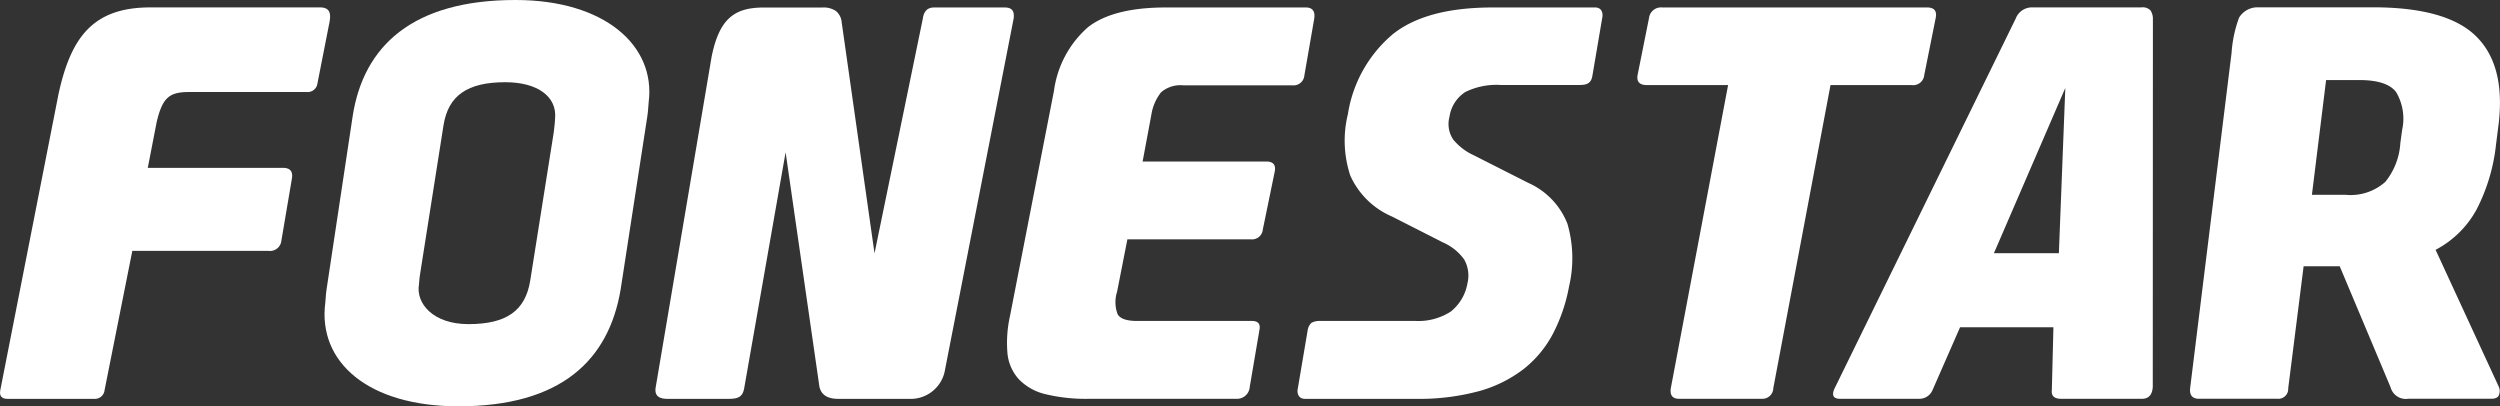
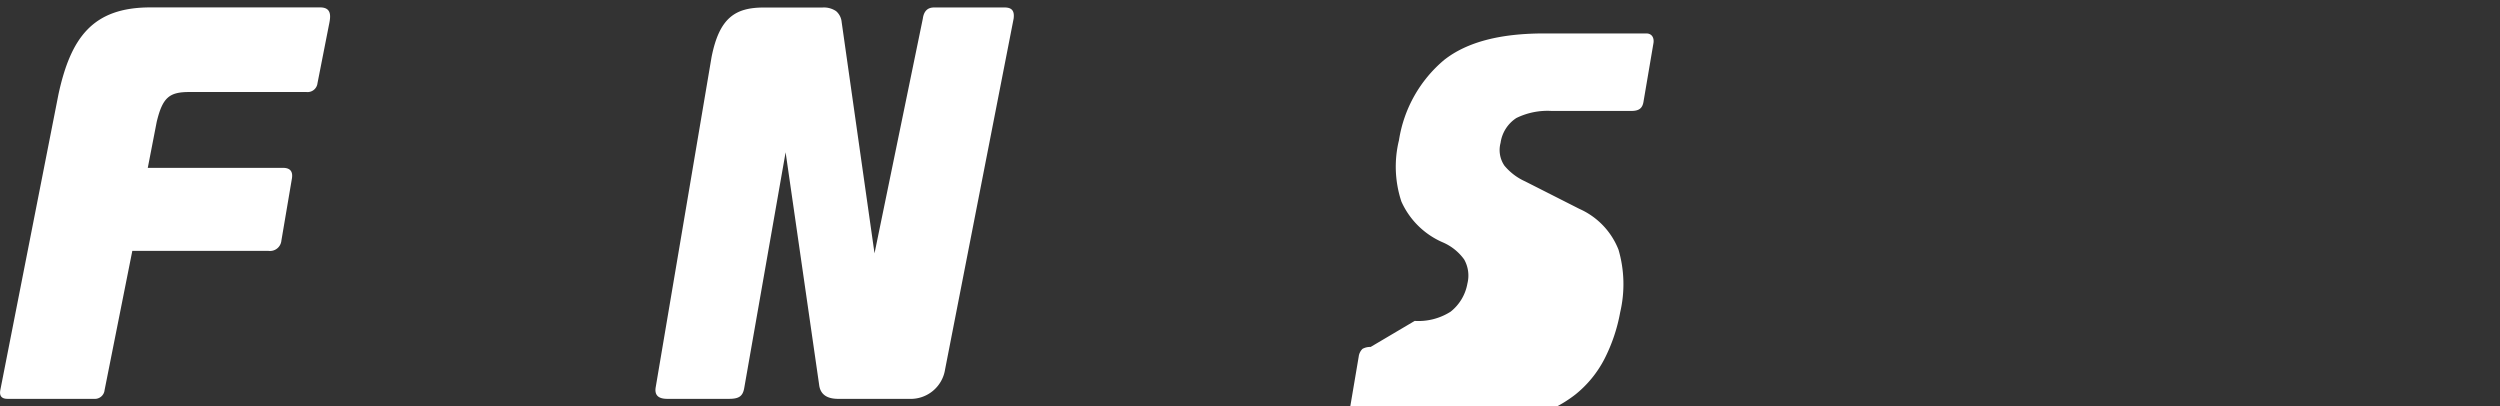
<svg xmlns="http://www.w3.org/2000/svg" width="196.682" height="31.968" viewBox="0 0 196.682 31.968">
  <rect x="0" y="0" width="196.682" height="31.968" fill="#333333" stroke="none" />
  <g id="Group_5" data-name="Group 5" transform="translate(-145.391 -122.762)">
-     <path id="Path_16" data-name="Path 16" d="M1828.845,129.461a.83.83,0,0,1,.711.241,1.2,1.2,0,0,1,.187.636l-.01,28.994q-.067.921-.854.922h-6.346q-.834,0-.74-.7l.124-4.927h-7.345l-2.16,4.927a1.127,1.127,0,0,1-1.085.7h-6.183q-.87,0-.393-.922l14.2-28.994a1.365,1.365,0,0,1,1.344-.877Zm-11.61,19.338h5.111l.506-13Z" transform="translate(-1514.977 -6.117)" fill="#fff" />
-     <path id="Path_17" data-name="Path 17" d="M2135.386,159.362a.775.775,0,0,1-.843.819h-6.175c-.516,0-.748-.271-.7-.819l3.261-26.387a9.824,9.824,0,0,1,.593-2.781,1.7,1.7,0,0,1,1.446-.81h9.073q5.8,0,8.117,2.27t1.789,6.858l-.219,1.728a14.471,14.471,0,0,1-1.518,5.041,7.764,7.764,0,0,1-3.23,3.182l4.99,10.809a.876.876,0,0,1-.018.651c-.087.174-.29.258-.6.258h-6.523a1.244,1.244,0,0,1-1.391-.909l-4-9.516h-2.84Zm1.865-15.227h2.648a4.107,4.107,0,0,0,3.125-1.016,5.355,5.355,0,0,0,1.183-3.053l.142-1.037a4.109,4.109,0,0,0-.471-2.97q-.708-.95-2.9-.952h-2.611Z" transform="translate(-1809.975 -6.047)" fill="#fff" />
    <path id="Path_18" data-name="Path 18" d="M149.991,136.267c.968-4.455,2.692-6.834,7.22-6.834h7.824c2.1,0,3.605,0,5.543,0,1.056,0,.777.938.661,1.537l-.871,4.429a.784.784,0,0,1-.871.69h-9.206c-1.57,0-2.109.411-2.574,2.362l-.7,3.605H167.66c.552,0,.784.278.7.819l-.831,4.9a.9.9,0,0,1-1.005.814H155.8l-2.181,10.949a.767.767,0,0,1-.831.69h-6.806c-.464,0-.653-.232-.566-.69Z" transform="translate(0 -6.088)" fill="#fff" />
    <path id="Path_19" data-name="Path 19" d="M755.874,148.878l3.8-18.465c.079-.582.372-.877.876-.877h5.568c.59,0,.777.3.7.877l-5.393,27.6a2.738,2.738,0,0,1-2.832,2.313h-5.573c-.927,0-1.429-.377-1.508-1.141l-2.633-18.258-3.251,18.521c-.109.661-.4.877-1.2.877h-4.861c-.7,0-1-.29-.914-.877l4.4-26.009c.61-3.071,1.84-3.9,4.112-3.9h4.616a1.7,1.7,0,0,1,1.07.285,1.28,1.28,0,0,1,.437.858Z" transform="translate(-541.682 -6.185)" fill="#fff" />
-     <path id="Path_20" data-name="Path 20" d="M1650.15,129.506c.574,0,.8.278.685.832l-.9,4.487a.874.874,0,0,1-.985.789h-6.389l-4.5,23.84a.856.856,0,0,1-.9.84h-6.518c-.514,0-.732-.282-.645-.84l4.505-23.84h-6.389c-.574,0-.817-.261-.732-.789l.9-4.487a.951.951,0,0,1,1.03-.832Z" transform="translate(-1353.158 -6.158)" fill="#fff" />
-     <path id="Path_21" data-name="Path 21" d="M1075.945,159.387a1,1,0,0,1-1.025.935h-11.592a13.548,13.548,0,0,1-3.441-.361,4.282,4.282,0,0,1-2.1-1.17,3.543,3.543,0,0,1-.9-2.021,9.661,9.661,0,0,1,.195-2.953l3.464-17.736a8.058,8.058,0,0,1,2.674-4.994q1.986-1.555,6.136-1.552h11.014c.537,0,.751.339.64.935l-.769,4.422a.852.852,0,0,1-.943.768h-8.572a2.337,2.337,0,0,0-1.757.549,3.79,3.79,0,0,0-.767,1.785l-.684,3.659h9.725q.806,0,.674.765l-.943,4.592a.851.851,0,0,1-.948.765h-9.706l-.811,4.126a2.682,2.682,0,0,0,.042,1.765c.2.356.71.532,1.537.532h9.025c.485,0,.682.229.6.68Z" transform="translate(-832.234 -6.185)" fill="#fff" />
-     <path id="Path_22" data-name="Path 22" d="M1329.068,154.167a4.717,4.717,0,0,0,2.824-.725,3.617,3.617,0,0,0,1.323-2.216,2.575,2.575,0,0,0-.256-1.894,4.028,4.028,0,0,0-1.665-1.338l-4.02-2.044a6.3,6.3,0,0,1-3.272-3.218,8.727,8.727,0,0,1-.19-4.828,10.3,10.3,0,0,1,3.546-6.306c1.8-1.42,4.418-2.091,7.869-2.091l8.041,0c.466,0,.643.382.556.809l-.769,4.524c-.084.6-.406.765-.985.765h-6.241a5.542,5.542,0,0,0-2.782.556,2.791,2.791,0,0,0-1.243,1.955,2.183,2.183,0,0,0,.3,1.789,4.538,4.538,0,0,0,1.625,1.237l4.279,2.168a5.848,5.848,0,0,1,3.077,3.218,9.687,9.687,0,0,1,.129,4.917,13.221,13.221,0,0,1-1.241,3.678,8.7,8.7,0,0,1-2.287,2.793,10.22,10.22,0,0,1-3.527,1.768,18.09,18.09,0,0,1-5.051.614c-3.135,0-5.98,0-8.681,0-.477,0-.643-.409-.556-.806l.772-4.56a1.029,1.029,0,0,1,.3-.611,1.257,1.257,0,0,1,.64-.15Z" transform="translate(-1072.379 -6.158)" fill="#fff" />
+     <path id="Path_22" data-name="Path 22" d="M1329.068,154.167a4.717,4.717,0,0,0,2.824-.725,3.617,3.617,0,0,0,1.323-2.216,2.575,2.575,0,0,0-.256-1.894,4.028,4.028,0,0,0-1.665-1.338a6.3,6.3,0,0,1-3.272-3.218,8.727,8.727,0,0,1-.19-4.828,10.3,10.3,0,0,1,3.546-6.306c1.8-1.42,4.418-2.091,7.869-2.091l8.041,0c.466,0,.643.382.556.809l-.769,4.524c-.084.6-.406.765-.985.765h-6.241a5.542,5.542,0,0,0-2.782.556,2.791,2.791,0,0,0-1.243,1.955,2.183,2.183,0,0,0,.3,1.789,4.538,4.538,0,0,0,1.625,1.237l4.279,2.168a5.848,5.848,0,0,1,3.077,3.218,9.687,9.687,0,0,1,.129,4.917,13.221,13.221,0,0,1-1.241,3.678,8.7,8.7,0,0,1-2.287,2.793,10.22,10.22,0,0,1-3.527,1.768,18.09,18.09,0,0,1-5.051.614c-3.135,0-5.98,0-8.681,0-.477,0-.643-.409-.556-.806l.772-4.56a1.029,1.029,0,0,1,.3-.611,1.257,1.257,0,0,1,.64-.15Z" transform="translate(-1072.379 -6.158)" fill="#fff" />
    <g id="Group_4" data-name="Group 4" transform="translate(170.918 122.762)">
-       <path id="Path_23" data-name="Path 23" d="M441.3,131.906c.854-5.536,4.725-9.144,12.81-9.144,7.068,0,11.032,3.628,10.48,8.022-.045.369-.03.623-.107,1.122l-2.1,13.621c-.934,5.567-4.678,9.2-12.764,9.2-7.12,0-11.076-3.5-10.472-8.149.037-.308.026-.559.1-1.054Zm15.824,1.242c.082-.623.087-.873.1-1.056.167-1.7-1.341-2.862-3.914-2.862-3,0-4.479,1.06-4.858,3.36L446.6,144.347c-.079.493-.058.656-.082.777-.261,1.5,1.1,3.138,3.889,3.138,3,0,4.479-1.056,4.861-3.422Z" transform="translate(-439.082 -122.762)" fill="#fff" />
-     </g>
+       </g>
  </g>
</svg>